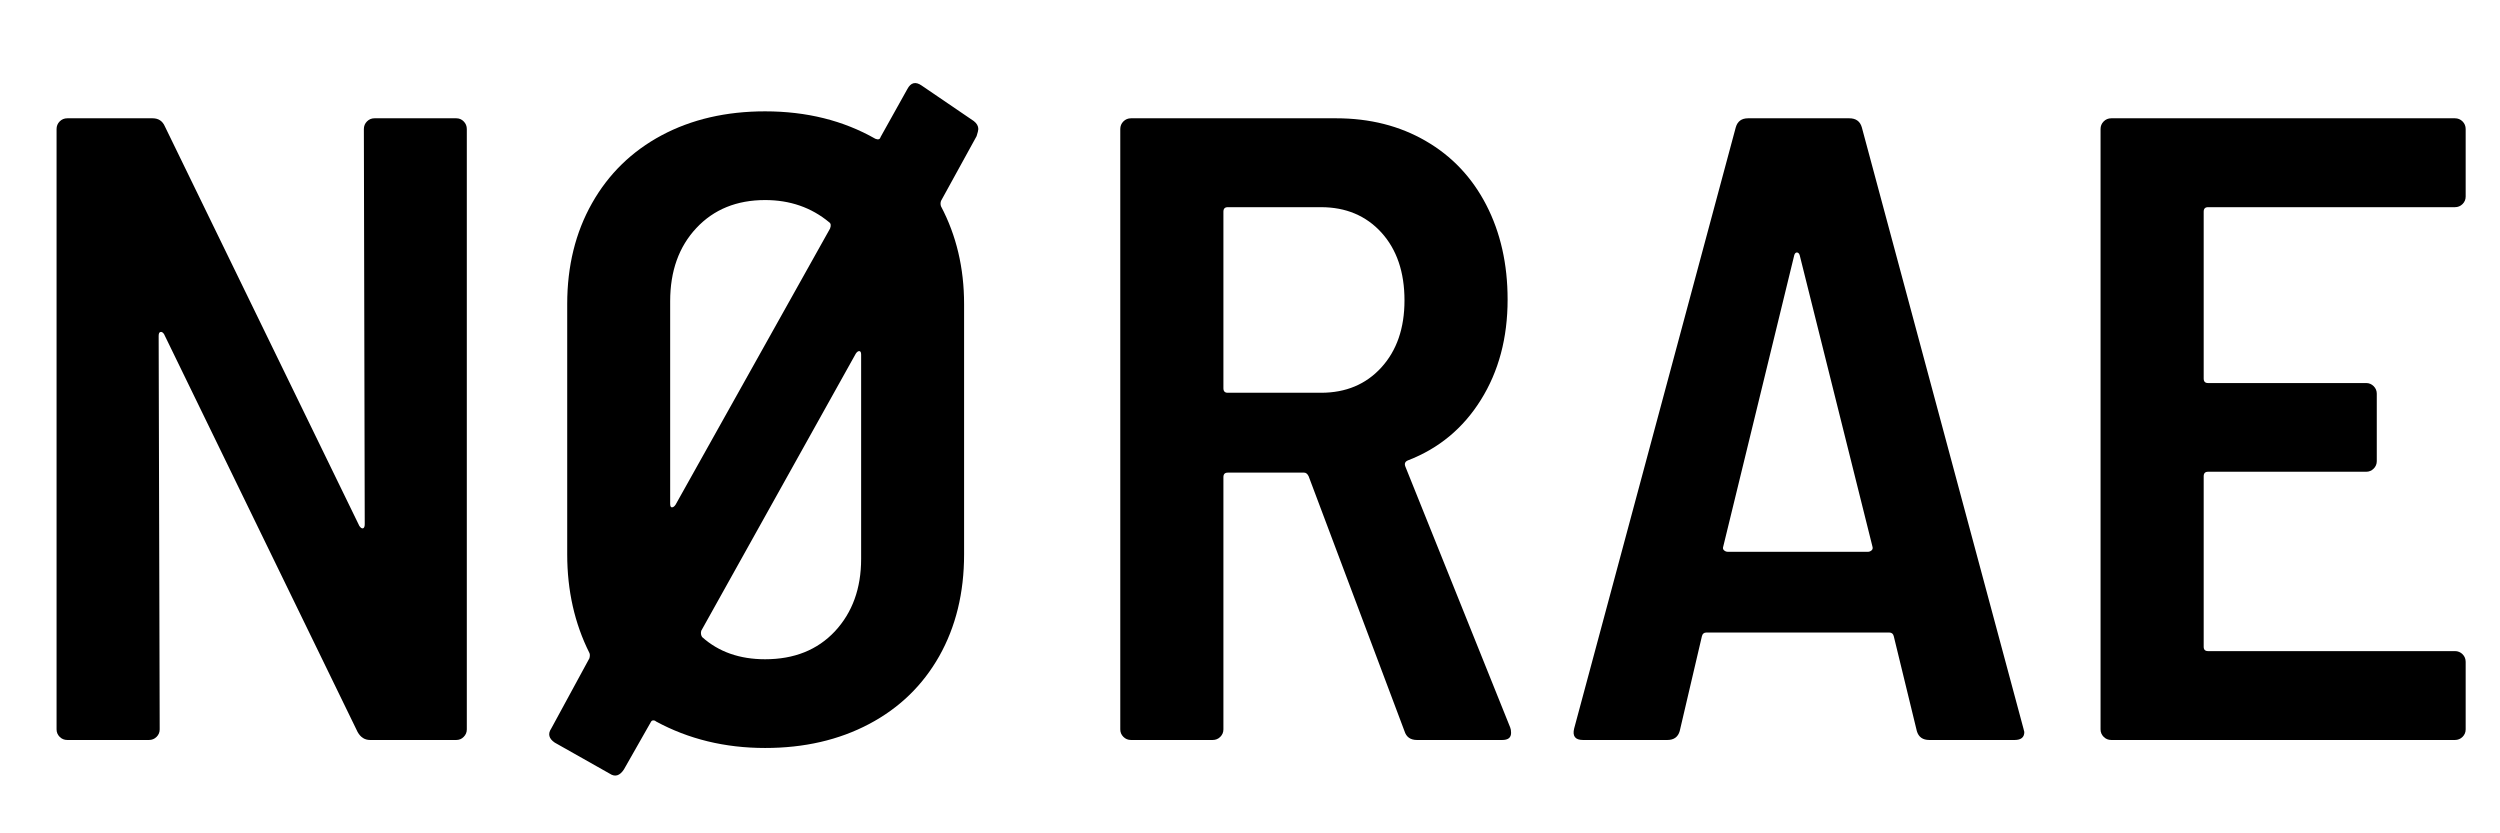
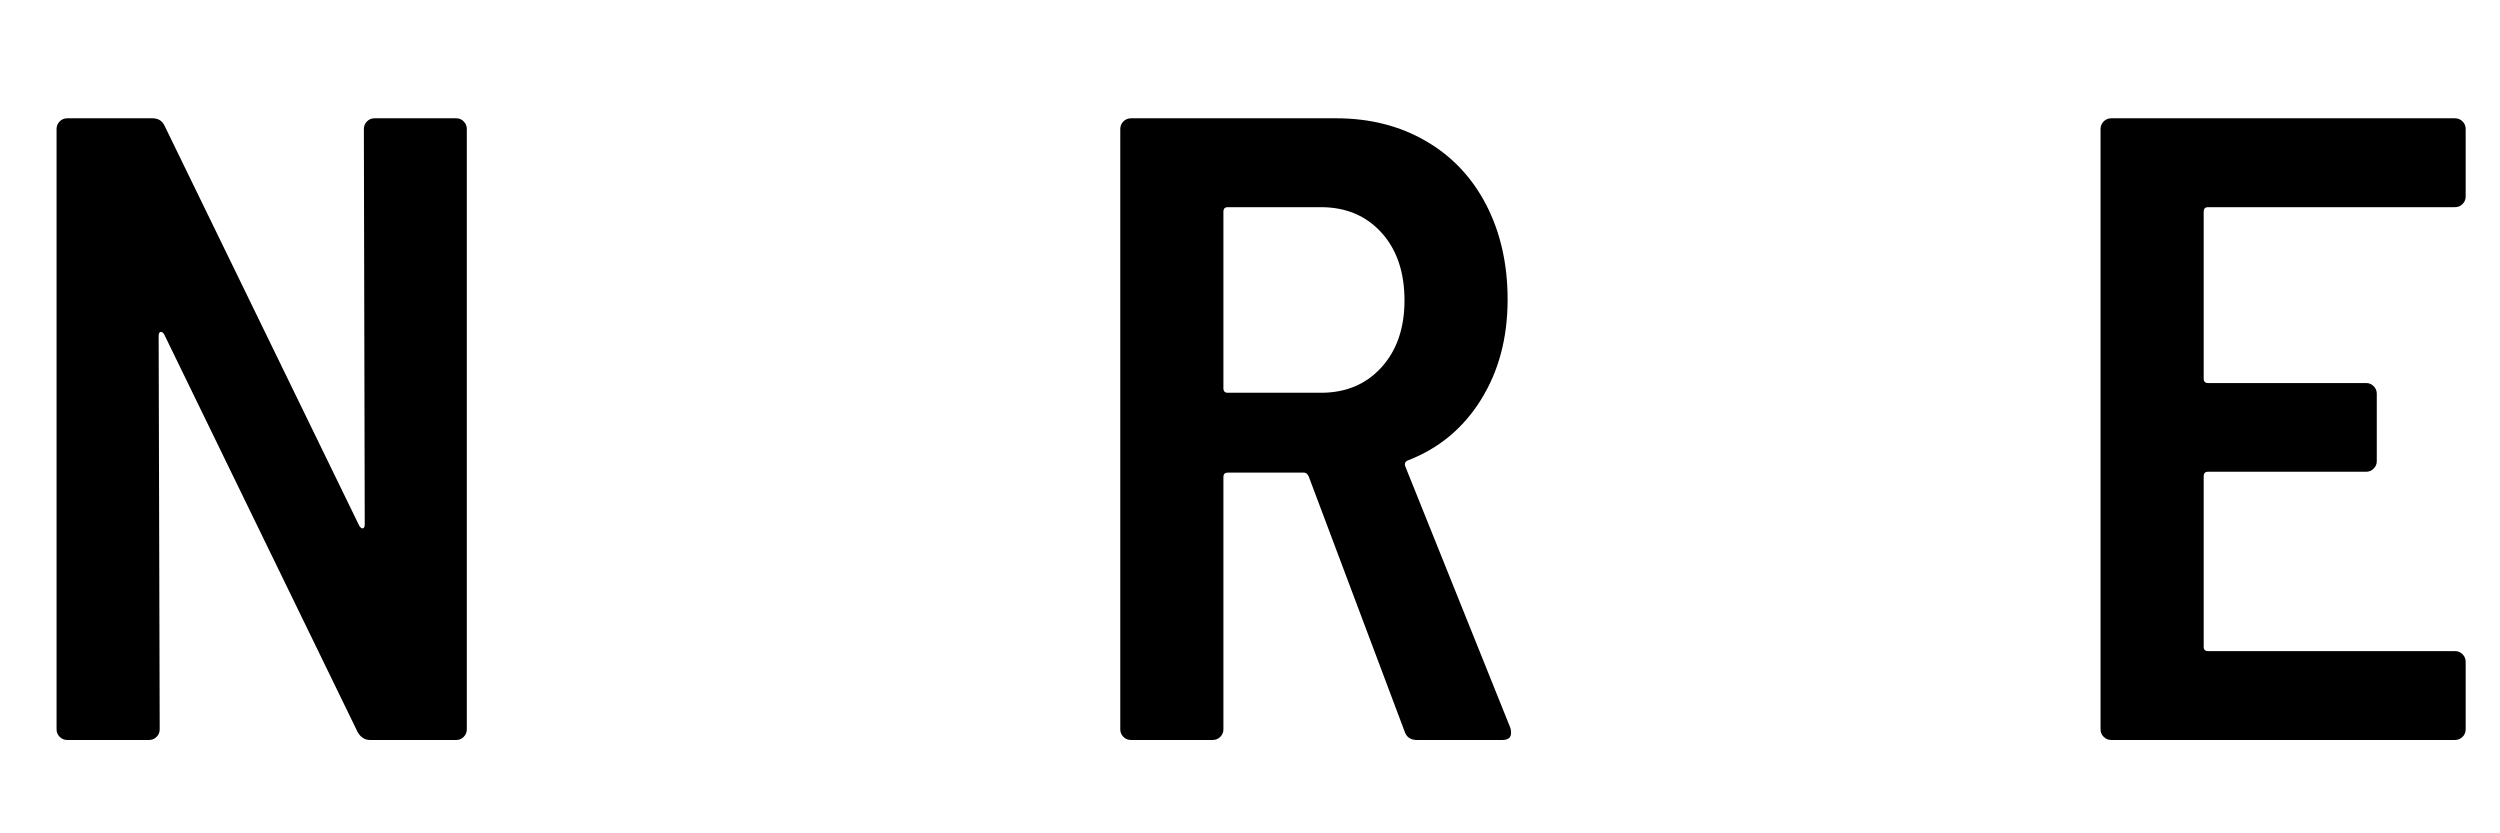
<svg xmlns="http://www.w3.org/2000/svg" version="1.0" preserveAspectRatio="xMidYMid meet" height="100" viewBox="0 0 224.88 75" zoomAndPan="magnify" width="300">
  <defs>
    <g />
    <clipPath id="90cb3b4262">
      <path clip-rule="nonzero" d="M 0 0.02 L 224.762 0.02 L 224.762 74.98 L 0 74.98 Z M 0 0.02" />
    </clipPath>
    <clipPath id="9c9b179e1d">
      <rect height="75" y="0" width="225" x="0" />
    </clipPath>
  </defs>
  <g clip-path="url(#90cb3b4262)">
    <g transform="matrix(1, 0, 0, 1, 0, -0)">
      <g clip-path="url(#9c9b179e1d)">
        <g fill-opacity="1" fill="#000000">
          <g transform="translate(-0, 66.599)">
            <g>
              <path d="M 32.688 -54.984 C 32.688 -55.254 32.781 -55.484 32.969 -55.672 C 33.156 -55.859 33.379 -55.953 33.641 -55.953 L 41 -55.953 C 41.27 -55.953 41.492 -55.859 41.672 -55.672 C 41.859 -55.484 41.953 -55.254 41.953 -54.984 L 41.953 -0.953 C 41.953 -0.691 41.859 -0.469 41.672 -0.281 C 41.492 -0.094 41.27 0 41 0 L 33.25 0 C 32.77 0 32.395 -0.238 32.125 -0.719 L 14.703 -36.531 C 14.598 -36.688 14.488 -36.75 14.375 -36.719 C 14.27 -36.695 14.219 -36.578 14.219 -36.359 L 14.312 -0.953 C 14.312 -0.691 14.219 -0.469 14.031 -0.281 C 13.844 -0.094 13.613 0 13.344 0 L 6 0 C 5.727 0 5.5 -0.094 5.312 -0.281 C 5.125 -0.469 5.031 -0.691 5.031 -0.953 L 5.031 -54.984 C 5.031 -55.254 5.125 -55.484 5.312 -55.672 C 5.5 -55.859 5.727 -55.953 6 -55.953 L 13.672 -55.953 C 14.203 -55.953 14.57 -55.707 14.781 -55.219 L 32.281 -19.266 C 32.395 -19.098 32.504 -19.023 32.609 -19.047 C 32.711 -19.078 32.766 -19.203 32.766 -19.422 Z M 32.688 -54.984" />
            </g>
          </g>
        </g>
        <g fill-opacity="1" fill="#000000">
          <g transform="translate(46.989, 66.599)">
            <g>
-               <path d="M 40.594 -55.703 C 40.863 -55.492 41 -55.254 41 -54.984 C 41 -54.879 40.945 -54.664 40.844 -54.344 L 37.641 -48.516 C 37.586 -48.348 37.586 -48.188 37.641 -48.031 C 39.023 -45.414 39.719 -42.484 39.719 -39.234 L 39.719 -16.703 C 39.719 -13.242 38.973 -10.191 37.484 -7.547 C 35.992 -4.91 33.891 -2.875 31.172 -1.438 C 28.453 0 25.332 0.719 21.812 0.719 C 18.195 0.719 14.922 -0.078 11.984 -1.672 C 11.93 -1.734 11.852 -1.766 11.75 -1.766 C 11.645 -1.766 11.566 -1.707 11.516 -1.594 L 9.109 2.641 C 8.734 3.223 8.305 3.352 7.828 3.031 L 2.875 0.234 C 2.344 -0.129 2.238 -0.551 2.562 -1.031 L 6 -7.359 C 6.051 -7.566 6.051 -7.723 6 -7.828 C 4.664 -10.492 4 -13.453 4 -16.703 L 4 -39.234 C 4 -42.648 4.742 -45.676 6.234 -48.312 C 7.723 -50.945 9.812 -52.984 12.5 -54.422 C 15.195 -55.859 18.301 -56.578 21.812 -56.578 C 25.539 -56.578 28.848 -55.754 31.734 -54.109 C 31.992 -54.004 32.148 -54.055 32.203 -54.266 L 34.609 -58.578 C 34.922 -59.172 35.348 -59.281 35.891 -58.906 Z M 13.266 -21.266 C 13.266 -21.047 13.316 -20.938 13.422 -20.938 C 13.535 -20.938 13.645 -21.016 13.75 -21.172 L 27.656 -46.031 C 27.758 -46.301 27.734 -46.488 27.578 -46.594 C 25.973 -47.926 24.051 -48.594 21.812 -48.594 C 19.258 -48.594 17.195 -47.754 15.625 -46.078 C 14.051 -44.398 13.266 -42.203 13.266 -39.484 Z M 30.453 -34.688 C 30.453 -34.895 30.395 -35 30.281 -35 C 30.176 -35 30.07 -34.922 29.969 -34.766 L 16.062 -9.828 C 16.008 -9.617 16.035 -9.43 16.141 -9.266 C 17.629 -7.93 19.52 -7.266 21.812 -7.266 C 24.426 -7.266 26.52 -8.102 28.094 -9.781 C 29.664 -11.469 30.453 -13.641 30.453 -16.297 Z M 30.453 -34.688" />
-             </g>
+               </g>
          </g>
        </g>
        <g fill-opacity="1" fill="#000000">
          <g transform="translate(95.656, 66.599)">
            <g>
              <path d="M 31.812 0 C 31.227 0 30.852 -0.266 30.688 -0.797 L 22.062 -23.734 C 21.957 -23.953 21.82 -24.062 21.656 -24.062 L 14.781 -24.062 C 14.52 -24.062 14.391 -23.926 14.391 -23.656 L 14.391 -0.953 C 14.391 -0.691 14.297 -0.469 14.109 -0.281 C 13.922 -0.094 13.691 0 13.422 0 L 6.078 0 C 5.805 0 5.578 -0.094 5.391 -0.281 C 5.203 -0.469 5.109 -0.691 5.109 -0.953 L 5.109 -54.984 C 5.109 -55.254 5.203 -55.484 5.391 -55.672 C 5.578 -55.859 5.805 -55.953 6.078 -55.953 L 24.531 -55.953 C 27.57 -55.953 30.266 -55.27 32.609 -53.906 C 34.953 -52.551 36.766 -50.633 38.047 -48.156 C 39.328 -45.676 39.969 -42.836 39.969 -39.641 C 39.969 -36.18 39.164 -33.172 37.562 -30.609 C 35.969 -28.055 33.785 -26.242 31.016 -25.172 C 30.742 -25.066 30.66 -24.879 30.766 -24.609 L 40.203 -1.125 C 40.254 -1.008 40.281 -0.848 40.281 -0.641 C 40.281 -0.211 40.016 0 39.484 0 Z M 14.781 -47.953 C 14.52 -47.953 14.391 -47.816 14.391 -47.547 L 14.391 -31.656 C 14.391 -31.383 14.52 -31.25 14.781 -31.25 L 23.172 -31.25 C 25.41 -31.25 27.223 -32.008 28.609 -33.531 C 29.992 -35.051 30.688 -37.062 30.688 -39.562 C 30.688 -42.113 29.992 -44.148 28.609 -45.672 C 27.223 -47.191 25.41 -47.953 23.172 -47.953 Z M 14.781 -47.953" />
            </g>
          </g>
        </g>
        <g fill-opacity="1" fill="#000000">
          <g transform="translate(139.769, 66.599)">
            <g>
-               <path d="M 33.812 0 C 33.219 0 32.844 -0.266 32.688 -0.797 L 30.609 -9.344 C 30.555 -9.562 30.422 -9.672 30.203 -9.672 L 13.75 -9.672 C 13.531 -9.672 13.395 -9.562 13.344 -9.344 L 11.344 -0.797 C 11.188 -0.266 10.816 0 10.234 0 L 2.641 0 C 1.941 0 1.676 -0.344 1.844 -1.031 L 16.391 -55.141 C 16.547 -55.68 16.914 -55.953 17.5 -55.953 L 26.609 -55.953 C 27.203 -55.953 27.578 -55.68 27.734 -55.141 L 42.281 -1.031 L 42.359 -0.719 C 42.359 -0.238 42.066 0 41.484 0 Z M 15.266 -17.422 C 15.211 -17.266 15.238 -17.145 15.344 -17.062 C 15.445 -16.977 15.555 -16.938 15.672 -16.938 L 28.297 -16.938 C 28.398 -16.938 28.504 -16.977 28.609 -17.062 C 28.711 -17.145 28.738 -17.266 28.688 -17.422 L 22.141 -43.641 C 22.086 -43.797 22.004 -43.875 21.891 -43.875 C 21.785 -43.875 21.707 -43.797 21.656 -43.641 Z M 15.266 -17.422" />
-             </g>
+               </g>
          </g>
        </g>
        <g fill-opacity="1" fill="#000000">
          <g transform="translate(183.881, 66.599)">
            <g>
              <path d="M 37.969 -48.906 C 37.969 -48.645 37.875 -48.422 37.688 -48.234 C 37.5 -48.047 37.27 -47.953 37 -47.953 L 14.781 -47.953 C 14.52 -47.953 14.391 -47.816 14.391 -47.547 L 14.391 -32.531 C 14.391 -32.258 14.52 -32.125 14.781 -32.125 L 29.016 -32.125 C 29.273 -32.125 29.5 -32.031 29.688 -31.844 C 29.875 -31.656 29.969 -31.43 29.969 -31.172 L 29.969 -25.094 C 29.969 -24.832 29.875 -24.609 29.688 -24.422 C 29.5 -24.234 29.273 -24.141 29.016 -24.141 L 14.781 -24.141 C 14.52 -24.141 14.391 -24.004 14.391 -23.734 L 14.391 -8.391 C 14.391 -8.129 14.52 -8 14.781 -8 L 37 -8 C 37.27 -8 37.5 -7.906 37.688 -7.719 C 37.875 -7.531 37.969 -7.301 37.969 -7.031 L 37.969 -0.953 C 37.969 -0.691 37.875 -0.469 37.688 -0.281 C 37.5 -0.094 37.27 0 37 0 L 6.078 0 C 5.805 0 5.578 -0.094 5.391 -0.281 C 5.203 -0.469 5.109 -0.691 5.109 -0.953 L 5.109 -54.984 C 5.109 -55.254 5.203 -55.484 5.391 -55.672 C 5.578 -55.859 5.805 -55.953 6.078 -55.953 L 37 -55.953 C 37.27 -55.953 37.5 -55.859 37.688 -55.672 C 37.875 -55.484 37.969 -55.254 37.969 -54.984 Z M 37.969 -48.906" />
            </g>
          </g>
        </g>
      </g>
    </g>
  </g>
</svg>